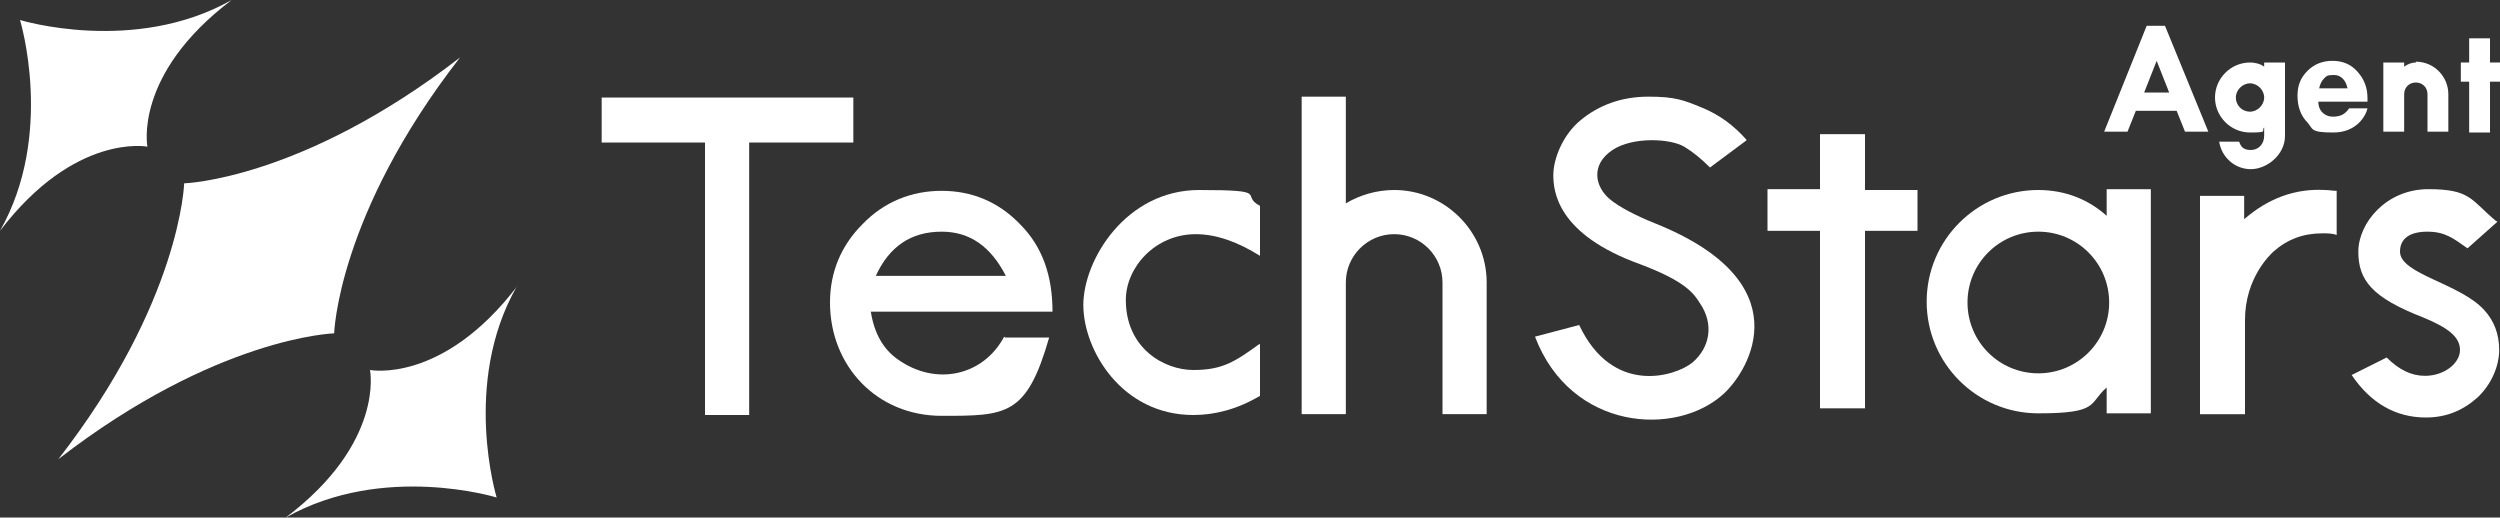
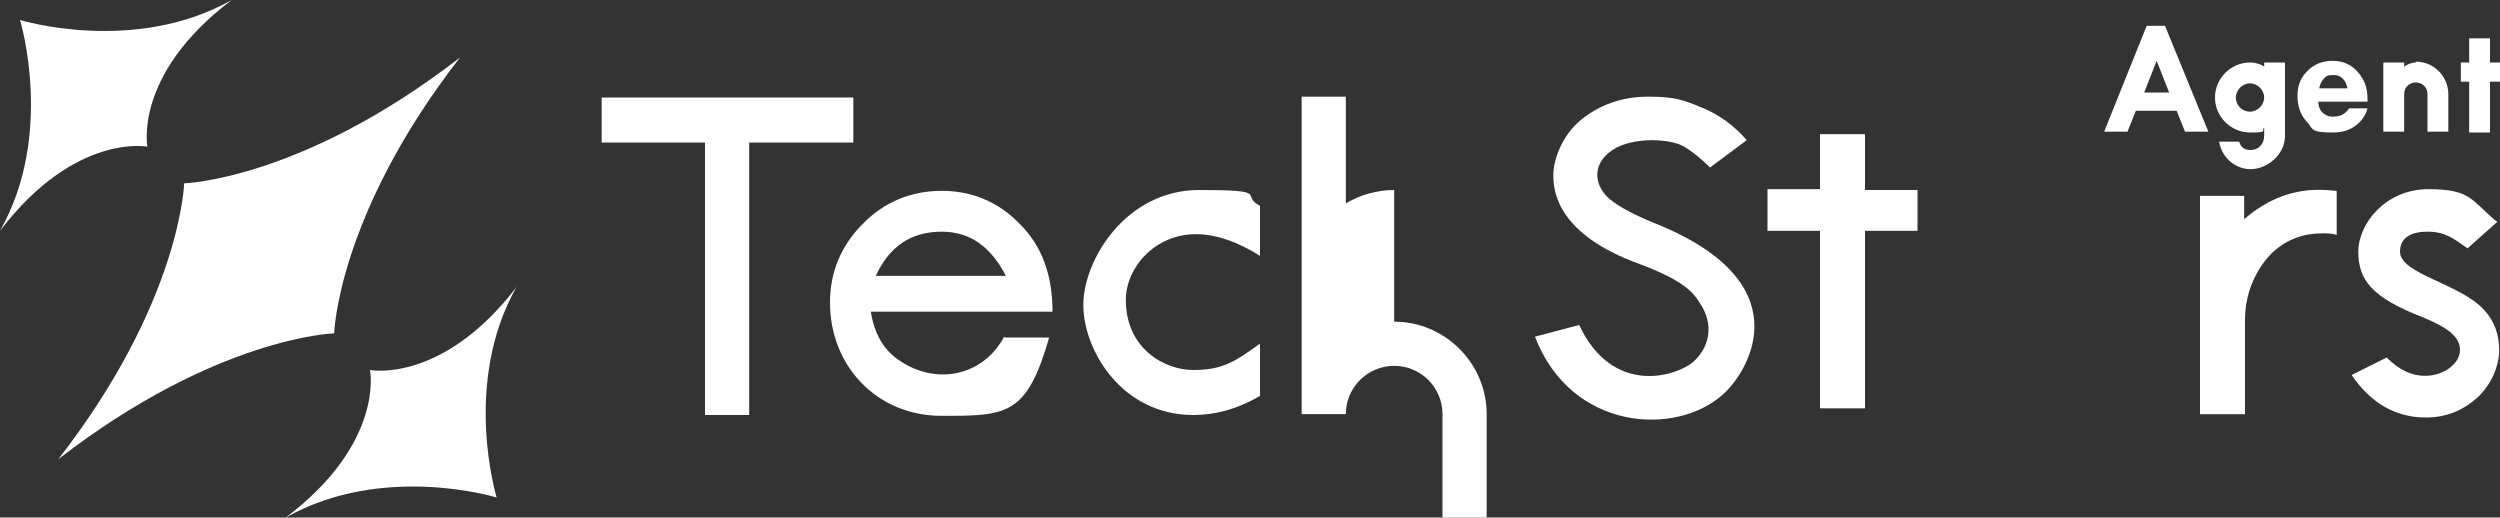
<svg xmlns="http://www.w3.org/2000/svg" id="_レイヤー_2" data-name=" レイヤー 2" version="1.1" viewBox="0 0 300 62.1">
  <rect x="0" y="0" width="300" height="62.1" fill="#333333" stroke="none" />
  <defs>
    <style>
      .cls-1 {
        fill: #fff;
        stroke-width: 0px;
      }
    </style>
  </defs>
  <g id="_レイヤー_1-2" data-name=" レイヤー 1-2">
    <g>
      <g>
        <path class="cls-1" d="M72.2,11.7h30.2v5.4h-12.5v32.7h-5.3V17.1h-12.4s0-5.4,0-5.4Z" />
        <path class="cls-1" d="M151.2,41.3v6.2c-2.7,1.6-5.4,2.3-8,2.3-8.6,0-13.2-7.8-13.2-13.2s5.1-13.8,13.9-13.8,4.8.6,7.3,1.9v6c-2.7-1.7-5.3-2.6-7.7-2.6-4.9,0-8.4,4-8.4,7.9,0,5.8,4.6,8.4,8.1,8.4s5-1,7.9-3.1h0Z" />
        <path class="cls-1" d="M209.5,16.9l-4.3,3.2c-1.1-1.1-2.1-1.9-3.1-2.5-1.7-1-6.2-1.2-8.6.4-2.7,1.8-2.1,4.5-.2,6,1,.8,2.8,1.8,5.3,2.8,17.7,7.1,11.3,17.6,8.3,20.4-5.7,5.3-18.4,4.5-22.7-6.8l5.3-1.4c4,8.5,11.5,6.2,13.6,4.5,2.1-1.8,2.6-4.6.9-7.1-.7-1.1-1.6-2.6-7.2-4.7-10-3.6-10.4-8.8-10.4-10.7s1.1-4.8,3.3-6.6c2.2-1.8,4.9-2.8,8.1-2.8s4.2.4,6.4,1.3c2.2.9,3.9,2.2,5.4,3.9h0Z" />
        <path class="cls-1" d="M218.4,16.1h5.4v6.7h6.3v4.9h-6.3v21.3h-5.4v-21.3h-6.3v-5h6.3v-6.6h0Z" />
        <path class="cls-1" d="M299.7,26.6l-3.6,3.2c-1.7-1.2-2.7-2-4.8-2s-3.3.8-3.3,2.4c0,2.7,7.2,3.8,10.1,7,1.2,1.3,1.8,2.9,1.8,4.8s-.9,4.1-2.6,5.7c-1.8,1.6-3.8,2.4-6.2,2.4-3.6,0-6.6-1.7-8.9-5.1l4.2-2.1c1.5,1.5,3,2.2,4.6,2.2,2.3,0,4.2-1.5,4.2-3.1s-1.5-2.7-4.4-3.9c-6.2-2.4-7.8-4.5-7.8-7.9s3.3-7.5,8.4-7.5,5.1,1.3,8.1,3.8h0Z" />
      </g>
      <g>
        <path class="cls-1" d="M55.2,6.9c-19,14.7-33.1,15.1-33.1,15.1,0,0-.4,14.2-15.1,33.1,19-14.7,33.1-15.1,33.1-15.1,0,0,.4-14.2,15.1-33.1Z" />
        <path class="cls-1" d="M62.1,34.3c-9,11.8-17.7,10.1-17.7,10.1,0,0,1.8,8.7-10.1,17.7,11.7-6.6,25.3-2.4,25.3-2.4,0,0-4.2-13.7,2.4-25.3h0Z" />
        <path class="cls-1" d="M17.7,17.7S15.9,9,27.8,0C16.1,6.6,2.4,2.4,2.4,2.4c0,0,4.2,13.7-2.4,25.3,9-11.8,17.7-10.1,17.7-10.1h0Z" />
      </g>
-       <path class="cls-1" d="M167.3,22.8c-2.1,0-4.1.6-5.8,1.6v-12.8h-5.3v38.1h5.3v-15.8c0-3.2,2.6-5.8,5.8-5.8s5.8,2.6,5.8,5.8v15.8h5.3v-15.8c0-6.1-5-11.1-11.1-11.1h0Z" />
-       <path class="cls-1" d="M252.8,22.8v3.1c-2.1-1.9-4.9-3.1-8.2-3.1-7.4,0-13.4,6-13.4,13.4s6,13.4,13.4,13.4,6-1.2,8.2-3.1v3.1h5.3v-26.9s-5.3,0-5.3,0ZM244.6,44.8c-4.7,0-8.5-3.8-8.5-8.5s3.8-8.5,8.5-8.5,8.5,3.8,8.5,8.5-3.8,8.5-8.5,8.5Z" />
+       <path class="cls-1" d="M167.3,22.8c-2.1,0-4.1.6-5.8,1.6v-12.8h-5.3v38.1h5.3c0-3.2,2.6-5.8,5.8-5.8s5.8,2.6,5.8,5.8v15.8h5.3v-15.8c0-6.1-5-11.1-11.1-11.1h0Z" />
      <g>
        <path class="cls-1" d="M257.7,3.1h2.1l5.2,12.7h-2.8l-1-2.5h-4.9l-1,2.5h-2.8s5.1-12.7,5.1-12.7ZM258.8,7.3l-1.5,3.8h3s-1.5-3.8-1.5-3.8Z" />
        <path class="cls-1" d="M284.2,12.2h-6c0,1.3,1,1.8,1.7,1.8,1,0,1.5-.3,2-1,.8,0,1.4,0,2.2,0-.2.9-1.3,2.9-4.1,2.9s-2.4-.4-3.1-1.2c-.8-.8-1.2-1.9-1.2-3.2s.4-2.2,1.2-3c.8-.8,1.8-1.2,3-1.2s2.2.4,3,1.3c.8.9,1.2,1.9,1.2,3.2v.4h0ZM278.3,10.6h3.4c-.2-1-.8-1.6-1.6-1.6s-.9.1-1.2.4-.5.7-.6,1.2h0Z" />
        <path class="cls-1" d="M296.3,4.6h2.5v2.9h1.2v2.3h-1.2v6.1h-2.5v-6.1h-1v-2.3h1v-2.9Z" />
      </g>
      <path class="cls-1" d="M289.9,7.5c-.5,0-1,.2-1.4.5v-.5h-2.5v8.3h2.5v-4.5c0-.8.6-1.4,1.4-1.4s1.4.6,1.4,1.4v4.5h2.5v-4.5c0-2.1-1.7-3.9-3.9-3.9h0Z" />
      <path class="cls-1" d="M120.5,40.4c-2.5,4.7-8.2,6-12.8,2.7-1.7-1.2-2.8-3.1-3.2-5.7h21.8c0-4.3-1.2-7.8-3.9-10.5-2.6-2.7-5.8-4-9.4-4s-6.9,1.3-9.5,4c-2.6,2.6-3.9,5.8-3.9,9.4,0,7.6,5.6,13.6,13.4,13.6s10.2,0,12.9-9.4h-5.3ZM113,27.8c3.4,0,5.9,1.8,7.7,5.3h-15.6c1.6-3.5,4.2-5.3,7.9-5.3Z" />
      <path class="cls-1" d="M279,22.8c-3.6-.2-6.8,1-9.7,3.5v-2.8h-5.3v26.2h5.4v-11.3c0-5.1,3.1-7.9,3.4-8.2,1.7-1.5,3.6-2.2,5.9-2.2.6,0,1.2,0,1.7.2v-5.3c-.5,0-.9-.1-1.4-.1Z" />
      <path class="cls-1" d="M271.7,7.5v.5c-.4-.3-1-.5-1.7-.5-2.3,0-4.2,1.9-4.2,4.2s1.9,4.2,4.2,4.2,1.3-.2,1.7-.6v1c0,1-.7,1.7-1.6,1.7s-1.2-.4-1.4-1h-2.4c.3,1.9,1.9,3.3,3.8,3.3s4.1-1.7,4.1-4V7.5h-2.5,0ZM270,13.4c-1,0-1.7-.8-1.7-1.7s.8-1.7,1.7-1.7,1.7.8,1.7,1.7-.8,1.7-1.7,1.7Z" />
    </g>
  </g>
</svg>